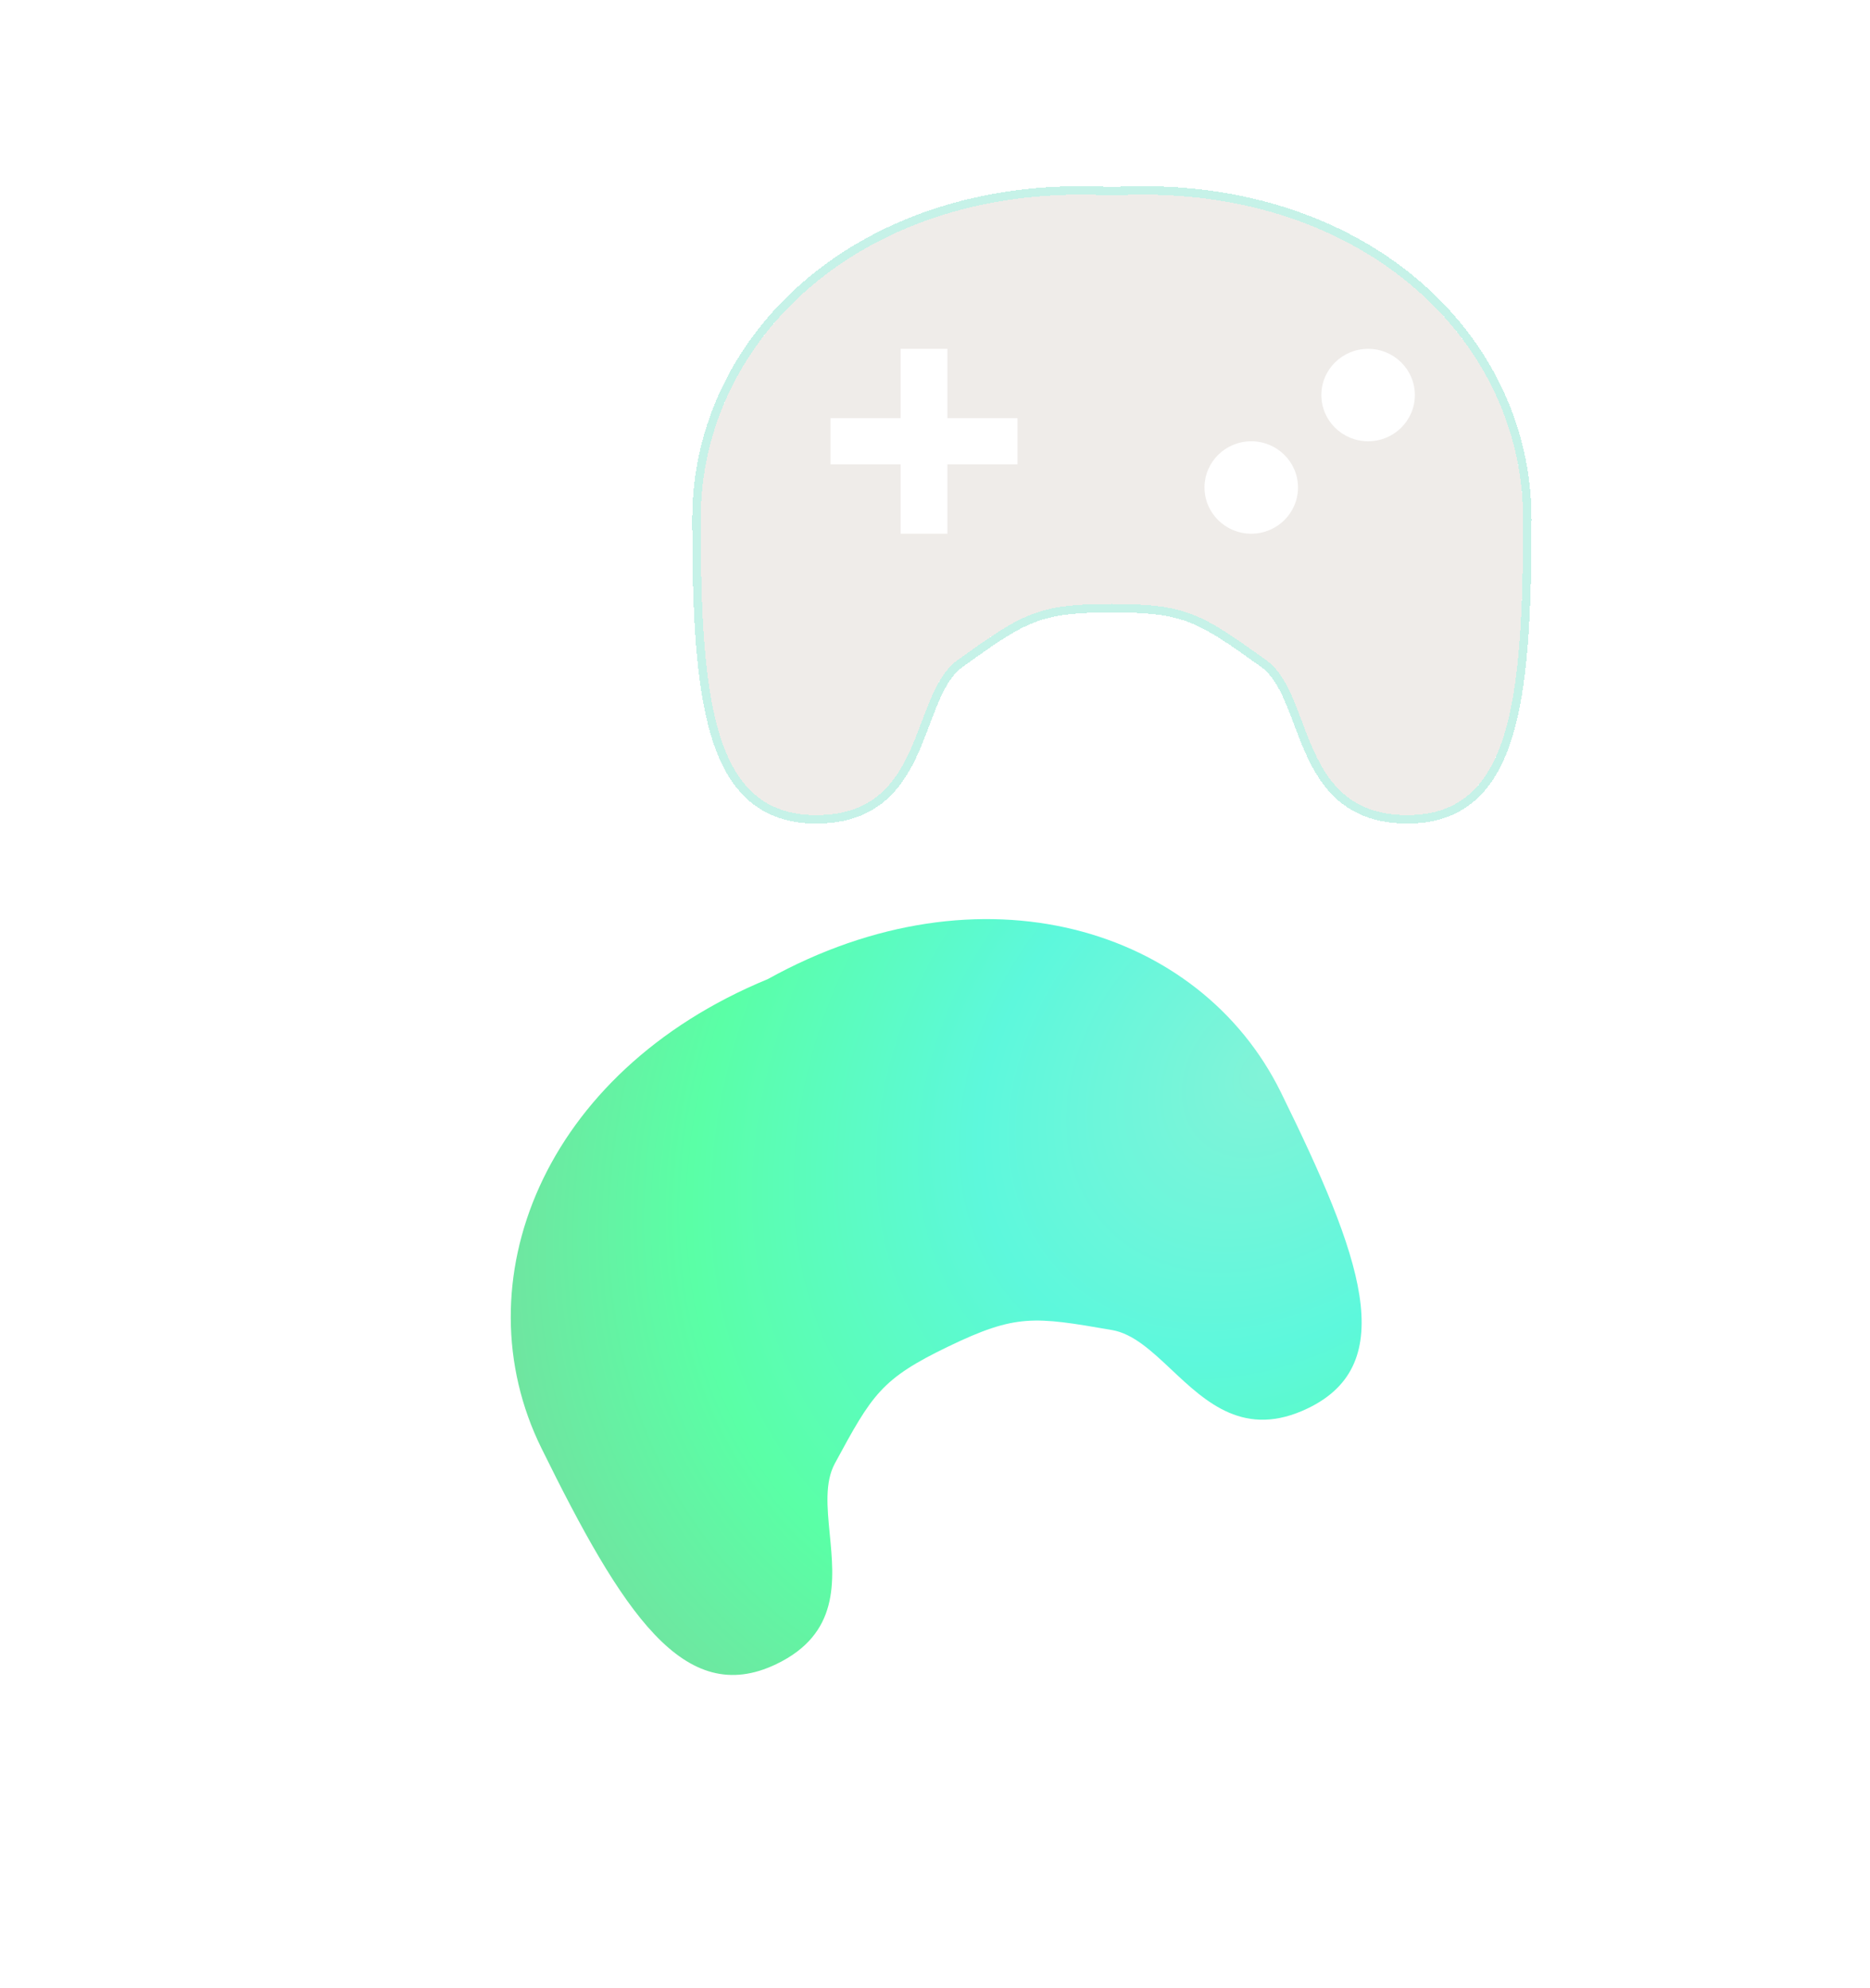
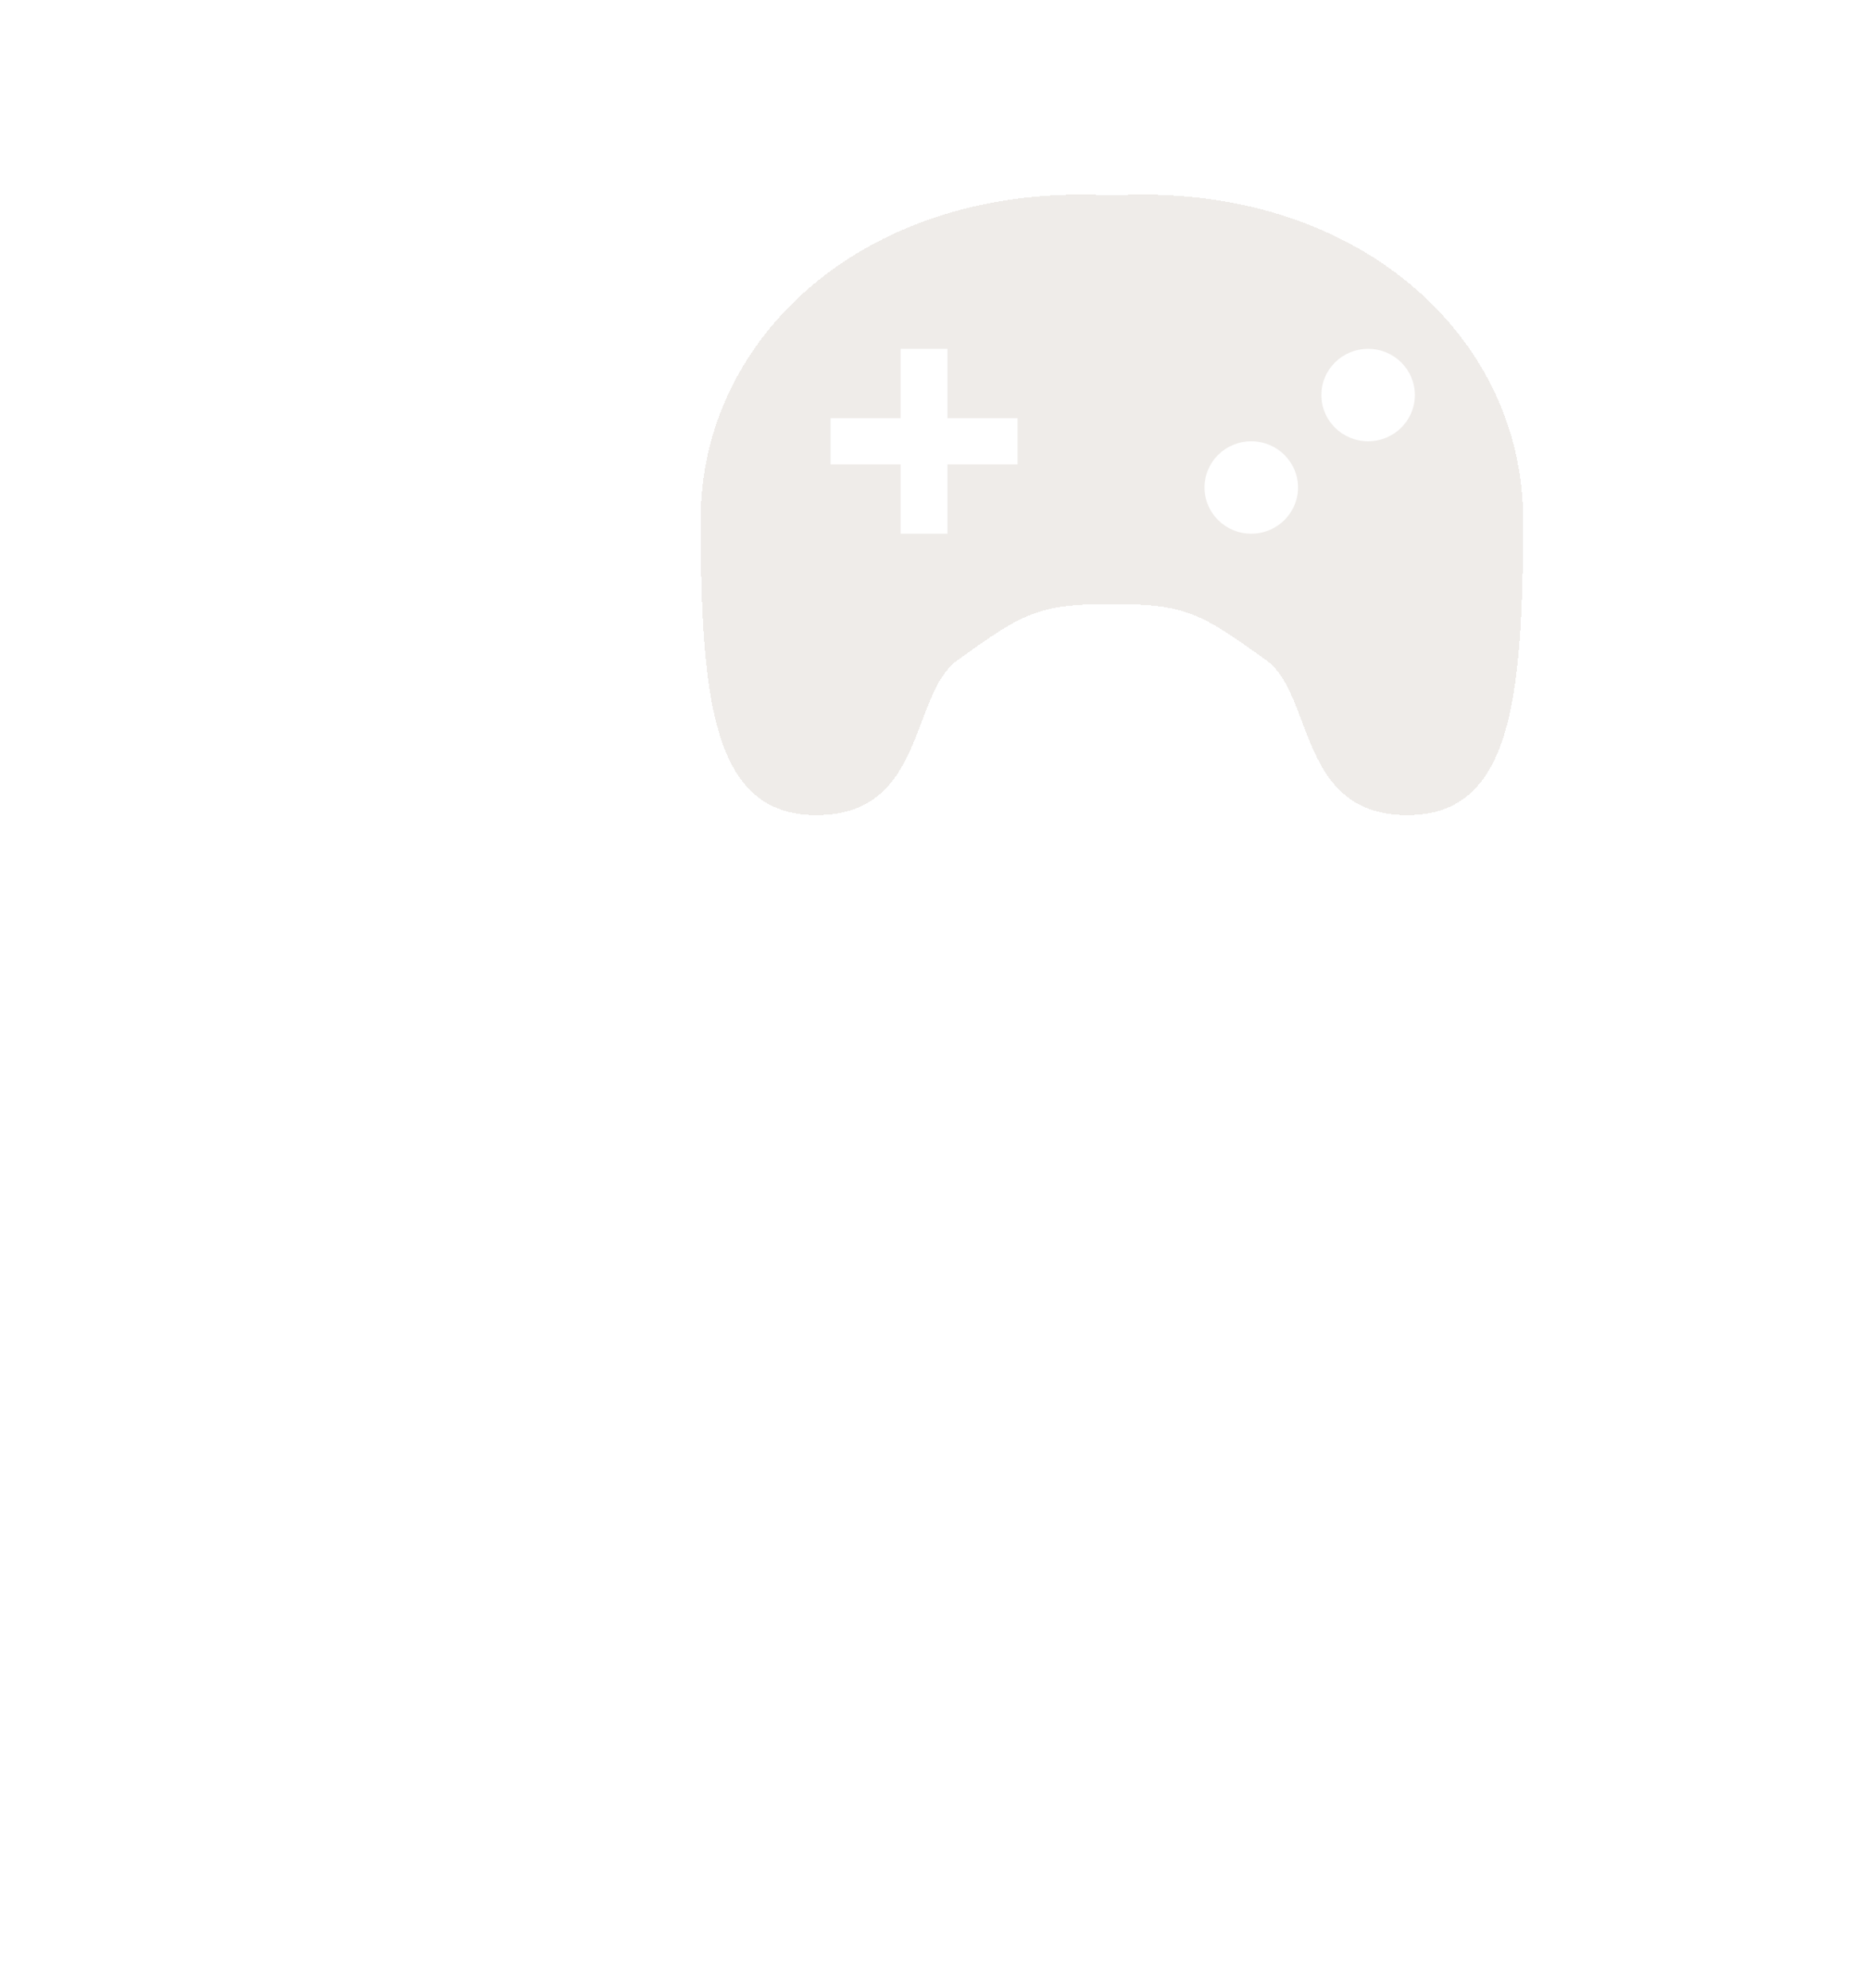
<svg xmlns="http://www.w3.org/2000/svg" width="221" height="235" viewBox="0 0 221 235" fill="none">
  <g filter="url(#filter0_dddd_2137_10228)">
-     <path fill-rule="evenodd" clip-rule="evenodd" d="M90.741 42.125C64.06 53.114 54.39 78.071 63.977 97.544C73.564 117.017 80.83 128.343 91.753 123.085C99.205 119.499 98.605 113.32 98.061 107.728C97.754 104.566 97.465 101.591 98.661 99.379C103.082 91.206 104.134 89.371 112.111 85.532C120.089 81.692 122.198 82.005 131.432 83.607C133.93 84.04 136.12 86.1 138.448 88.29C142.564 92.162 147.112 96.441 154.564 92.855C165.487 87.597 160.953 74.957 151.366 55.484C141.779 36.011 115.947 28.141 90.741 42.125Z" fill="url(#paint0_radial_2137_10228)" />
-   </g>
+     </g>
  <g filter="url(#filter1_bd_2137_10228)">
    <path fill-rule="evenodd" clip-rule="evenodd" d="M131.404 21.106C102.55 19.44 82.808 37.695 82.808 59.352C82.808 81.01 84.326 94.338 96.475 94.338C104.763 94.338 106.958 88.522 108.945 83.259C110.069 80.283 111.126 77.483 113.18 76.012C120.773 70.576 122.532 69.382 131.404 69.382C140.276 69.382 142.034 70.576 149.627 76.012C151.682 77.483 152.739 80.283 153.862 83.259C155.849 88.522 158.044 94.338 166.332 94.338C178.481 94.338 180 81.01 180 59.352C180 37.695 160.258 19.44 131.404 21.106Z" fill="#E1DBD4" fill-opacity="0.5" shape-rendering="crispEdges" />
-     <path d="M131.404 20.605C102.344 18.94 82.308 37.353 82.308 59.352C82.308 70.169 82.684 78.992 84.609 85.116C85.574 88.188 86.942 90.626 88.889 92.296C90.845 93.975 93.34 94.838 96.475 94.838C100.759 94.838 103.519 93.325 105.451 91.1C107.343 88.92 108.415 86.081 109.397 83.478L109.413 83.436C109.977 81.941 110.512 80.527 111.156 79.304C111.799 78.083 112.532 77.091 113.471 76.418C117.284 73.689 119.567 72.075 121.995 71.124C124.403 70.181 126.984 69.882 131.404 69.882C135.823 69.882 138.405 70.181 140.813 71.124C143.24 72.075 145.523 73.689 149.336 76.418C150.275 77.091 151.008 78.083 151.652 79.304C152.296 80.527 152.83 81.941 153.395 83.436L153.411 83.478C154.393 86.081 155.465 88.92 157.357 91.1C159.288 93.325 162.049 94.838 166.332 94.838C169.468 94.838 171.962 93.975 173.919 92.296C175.865 90.626 177.234 88.188 178.199 85.116C180.124 78.992 180.5 70.169 180.5 59.352C180.5 37.353 160.464 18.94 131.404 20.605Z" stroke="#C6F2E8" shape-rendering="crispEdges" />
  </g>
  <g filter="url(#filter2_dddddd_2137_10228)">
    <path fill-rule="evenodd" clip-rule="evenodd" d="M106.441 54.887V63.081H111.965V54.887H120.252V49.425H111.965V41.231H106.441V49.425H98.154V54.887H106.441ZM153.4 57.618C153.4 60.635 150.927 63.081 147.875 63.081C144.824 63.081 142.351 60.635 142.351 57.618C142.351 54.601 144.824 52.156 147.875 52.156C150.927 52.156 153.4 54.601 153.4 57.618ZM161.687 52.156C164.738 52.156 167.211 49.71 167.211 46.693C167.211 43.677 164.738 41.231 161.687 41.231C158.636 41.231 156.162 43.677 156.162 46.693C156.162 49.71 158.636 52.156 161.687 52.156Z" fill="white" />
  </g>
  <defs>
    <filter id="filter0_dddd_2137_10228" x="0.362" y="25.033" width="220.559" height="209.338" filterUnits="userSpaceOnUse" color-interpolation-filters="sRGB">
      <feFlood flood-opacity="0" result="BackgroundImageFix" />
      <feColorMatrix in="SourceAlpha" type="matrix" values="0 0 0 0 0 0 0 0 0 0 0 0 0 0 0 0 0 0 127 0" result="hardAlpha" />
      <feOffset dy="2.264" />
      <feGaussianBlur stdDeviation="1.359" />
      <feColorMatrix type="matrix" values="0 0 0 0 0.617 0 0 0 0 0.157 0 0 0 0 0.157 0 0 0 0.206 0" />
      <feBlend mode="normal" in2="BackgroundImageFix" result="effect1_dropShadow_2137_10228" />
      <feColorMatrix in="SourceAlpha" type="matrix" values="0 0 0 0 0 0 0 0 0 0 0 0 0 0 0 0 0 0 127 0" result="hardAlpha" />
      <feOffset dy="6.261" />
      <feGaussianBlur stdDeviation="3.756" />
      <feColorMatrix type="matrix" values="0 0 0 0 0.322 0 0 0 0 0.512 0 0 0 0 1 0 0 0 0.295 0" />
      <feBlend mode="normal" in2="effect1_dropShadow_2137_10228" result="effect2_dropShadow_2137_10228" />
      <feColorMatrix in="SourceAlpha" type="matrix" values="0 0 0 0 0 0 0 0 0 0 0 0 0 0 0 0 0 0 127 0" result="hardAlpha" />
      <feOffset dy="15.073" />
      <feGaussianBlur stdDeviation="9.044" />
      <feColorMatrix type="matrix" values="0 0 0 0 0.322 0 0 0 0 1 0 0 0 0 0.878 0 0 0 0.384 0" />
      <feBlend mode="normal" in2="effect2_dropShadow_2137_10228" result="effect3_dropShadow_2137_10228" />
      <feColorMatrix in="SourceAlpha" type="matrix" values="0 0 0 0 0 0 0 0 0 0 0 0 0 0 0 0 0 0 127 0" result="hardAlpha" />
      <feOffset dy="50" />
      <feGaussianBlur stdDeviation="30" />
      <feColorMatrix type="matrix" values="0 0 0 0 0.51 0 0 0 0 0.953 0 0 0 0 0.847 0 0 0 1 0" />
      <feBlend mode="normal" in2="effect3_dropShadow_2137_10228" result="effect4_dropShadow_2137_10228" />
      <feBlend mode="normal" in="SourceGraphic" in2="effect4_dropShadow_2137_10228" result="shape" />
    </filter>
    <filter id="filter1_bd_2137_10228" x="77.808" y="16" width="107.192" height="85.337" filterUnits="userSpaceOnUse" color-interpolation-filters="sRGB">
      <feFlood flood-opacity="0" result="BackgroundImageFix" />
      <feGaussianBlur in="BackgroundImageFix" stdDeviation="2" />
      <feComposite in2="SourceAlpha" operator="in" result="effect1_backgroundBlur_2137_10228" />
      <feColorMatrix in="SourceAlpha" type="matrix" values="0 0 0 0 0 0 0 0 0 0 0 0 0 0 0 0 0 0 127 0" result="hardAlpha" />
      <feOffset dy="2" />
      <feGaussianBlur stdDeviation="2" />
      <feComposite in2="hardAlpha" operator="out" />
      <feColorMatrix type="matrix" values="0 0 0 0 0.733 0 0 0 0 0.558 0 0 0 0 0.503 0 0 0 0.21 0" />
      <feBlend mode="normal" in2="effect1_backgroundBlur_2137_10228" result="effect2_dropShadow_2137_10228" />
      <feBlend mode="normal" in="SourceGraphic" in2="effect2_dropShadow_2137_10228" result="shape" />
    </filter>
    <filter id="filter2_dddddd_2137_10228" x="78.867" y="21.945" width="107.63" height="60.422" filterUnits="userSpaceOnUse" color-interpolation-filters="sRGB">
      <feFlood flood-opacity="0" result="BackgroundImageFix" />
      <feColorMatrix in="SourceAlpha" type="matrix" values="0 0 0 0 0 0 0 0 0 0 0 0 0 0 0 0 0 0 127 0" result="hardAlpha" />
      <feOffset />
      <feGaussianBlur stdDeviation="0.23" />
      <feColorMatrix type="matrix" values="0 0 0 0 0.745 0 0 0 0 0.981 0 0 0 0 0.996 0 0 0 1 0" />
      <feBlend mode="normal" in2="BackgroundImageFix" result="effect1_dropShadow_2137_10228" />
      <feColorMatrix in="SourceAlpha" type="matrix" values="0 0 0 0 0 0 0 0 0 0 0 0 0 0 0 0 0 0 127 0" result="hardAlpha" />
      <feOffset />
      <feGaussianBlur stdDeviation="0.459" />
      <feColorMatrix type="matrix" values="0 0 0 0 0.745 0 0 0 0 0.996 0 0 0 0 0.936 0 0 0 1 0" />
      <feBlend mode="normal" in2="effect1_dropShadow_2137_10228" result="effect2_dropShadow_2137_10228" />
      <feColorMatrix in="SourceAlpha" type="matrix" values="0 0 0 0 0 0 0 0 0 0 0 0 0 0 0 0 0 0 127 0" result="hardAlpha" />
      <feOffset />
      <feGaussianBlur stdDeviation="1.607" />
      <feColorMatrix type="matrix" values="0 0 0 0 0.745 0 0 0 0 0.996 0 0 0 0 0.876 0 0 0 1 0" />
      <feBlend mode="normal" in2="effect2_dropShadow_2137_10228" result="effect3_dropShadow_2137_10228" />
      <feColorMatrix in="SourceAlpha" type="matrix" values="0 0 0 0 0 0 0 0 0 0 0 0 0 0 0 0 0 0 127 0" result="hardAlpha" />
      <feOffset />
      <feGaussianBlur stdDeviation="3.214" />
      <feColorMatrix type="matrix" values="0 0 0 0 0.745 0 0 0 0 0.996 0 0 0 0 0.861 0 0 0 1 0" />
      <feBlend mode="normal" in2="effect3_dropShadow_2137_10228" result="effect4_dropShadow_2137_10228" />
      <feColorMatrix in="SourceAlpha" type="matrix" values="0 0 0 0 0 0 0 0 0 0 0 0 0 0 0 0 0 0 127 0" result="hardAlpha" />
      <feOffset />
      <feGaussianBlur stdDeviation="5.51" />
      <feColorMatrix type="matrix" values="0 0 0 0 0.75 0 0 0 0 0.745 0 0 0 0 0.996 0 0 0 1 0" />
      <feBlend mode="normal" in2="effect4_dropShadow_2137_10228" result="effect5_dropShadow_2137_10228" />
      <feColorMatrix in="SourceAlpha" type="matrix" values="0 0 0 0 0 0 0 0 0 0 0 0 0 0 0 0 0 0 127 0" result="hardAlpha" />
      <feOffset />
      <feGaussianBlur stdDeviation="9.643" />
      <feColorMatrix type="matrix" values="0 0 0 0 0.81 0 0 0 0 0.745 0 0 0 0 0.996 0 0 0 1 0" />
      <feBlend mode="normal" in2="effect5_dropShadow_2137_10228" result="effect6_dropShadow_2137_10228" />
      <feBlend mode="normal" in="SourceGraphic" in2="effect6_dropShadow_2137_10228" result="shape" />
    </filter>
    <radialGradient id="paint0_radial_2137_10228" cx="0" cy="0" r="1" gradientUnits="userSpaceOnUse" gradientTransform="translate(150.061 52.833) rotate(-43.765) scale(114.43 88.256)">
      <stop stop-color="#82F3D8" />
      <stop offset="0.333" stop-color="#5DF8DC" />
      <stop offset="0.667" stop-color="#5AFFA6" />
      <stop offset="1" stop-color="#7BD69D" />
    </radialGradient>
  </defs>
</svg>